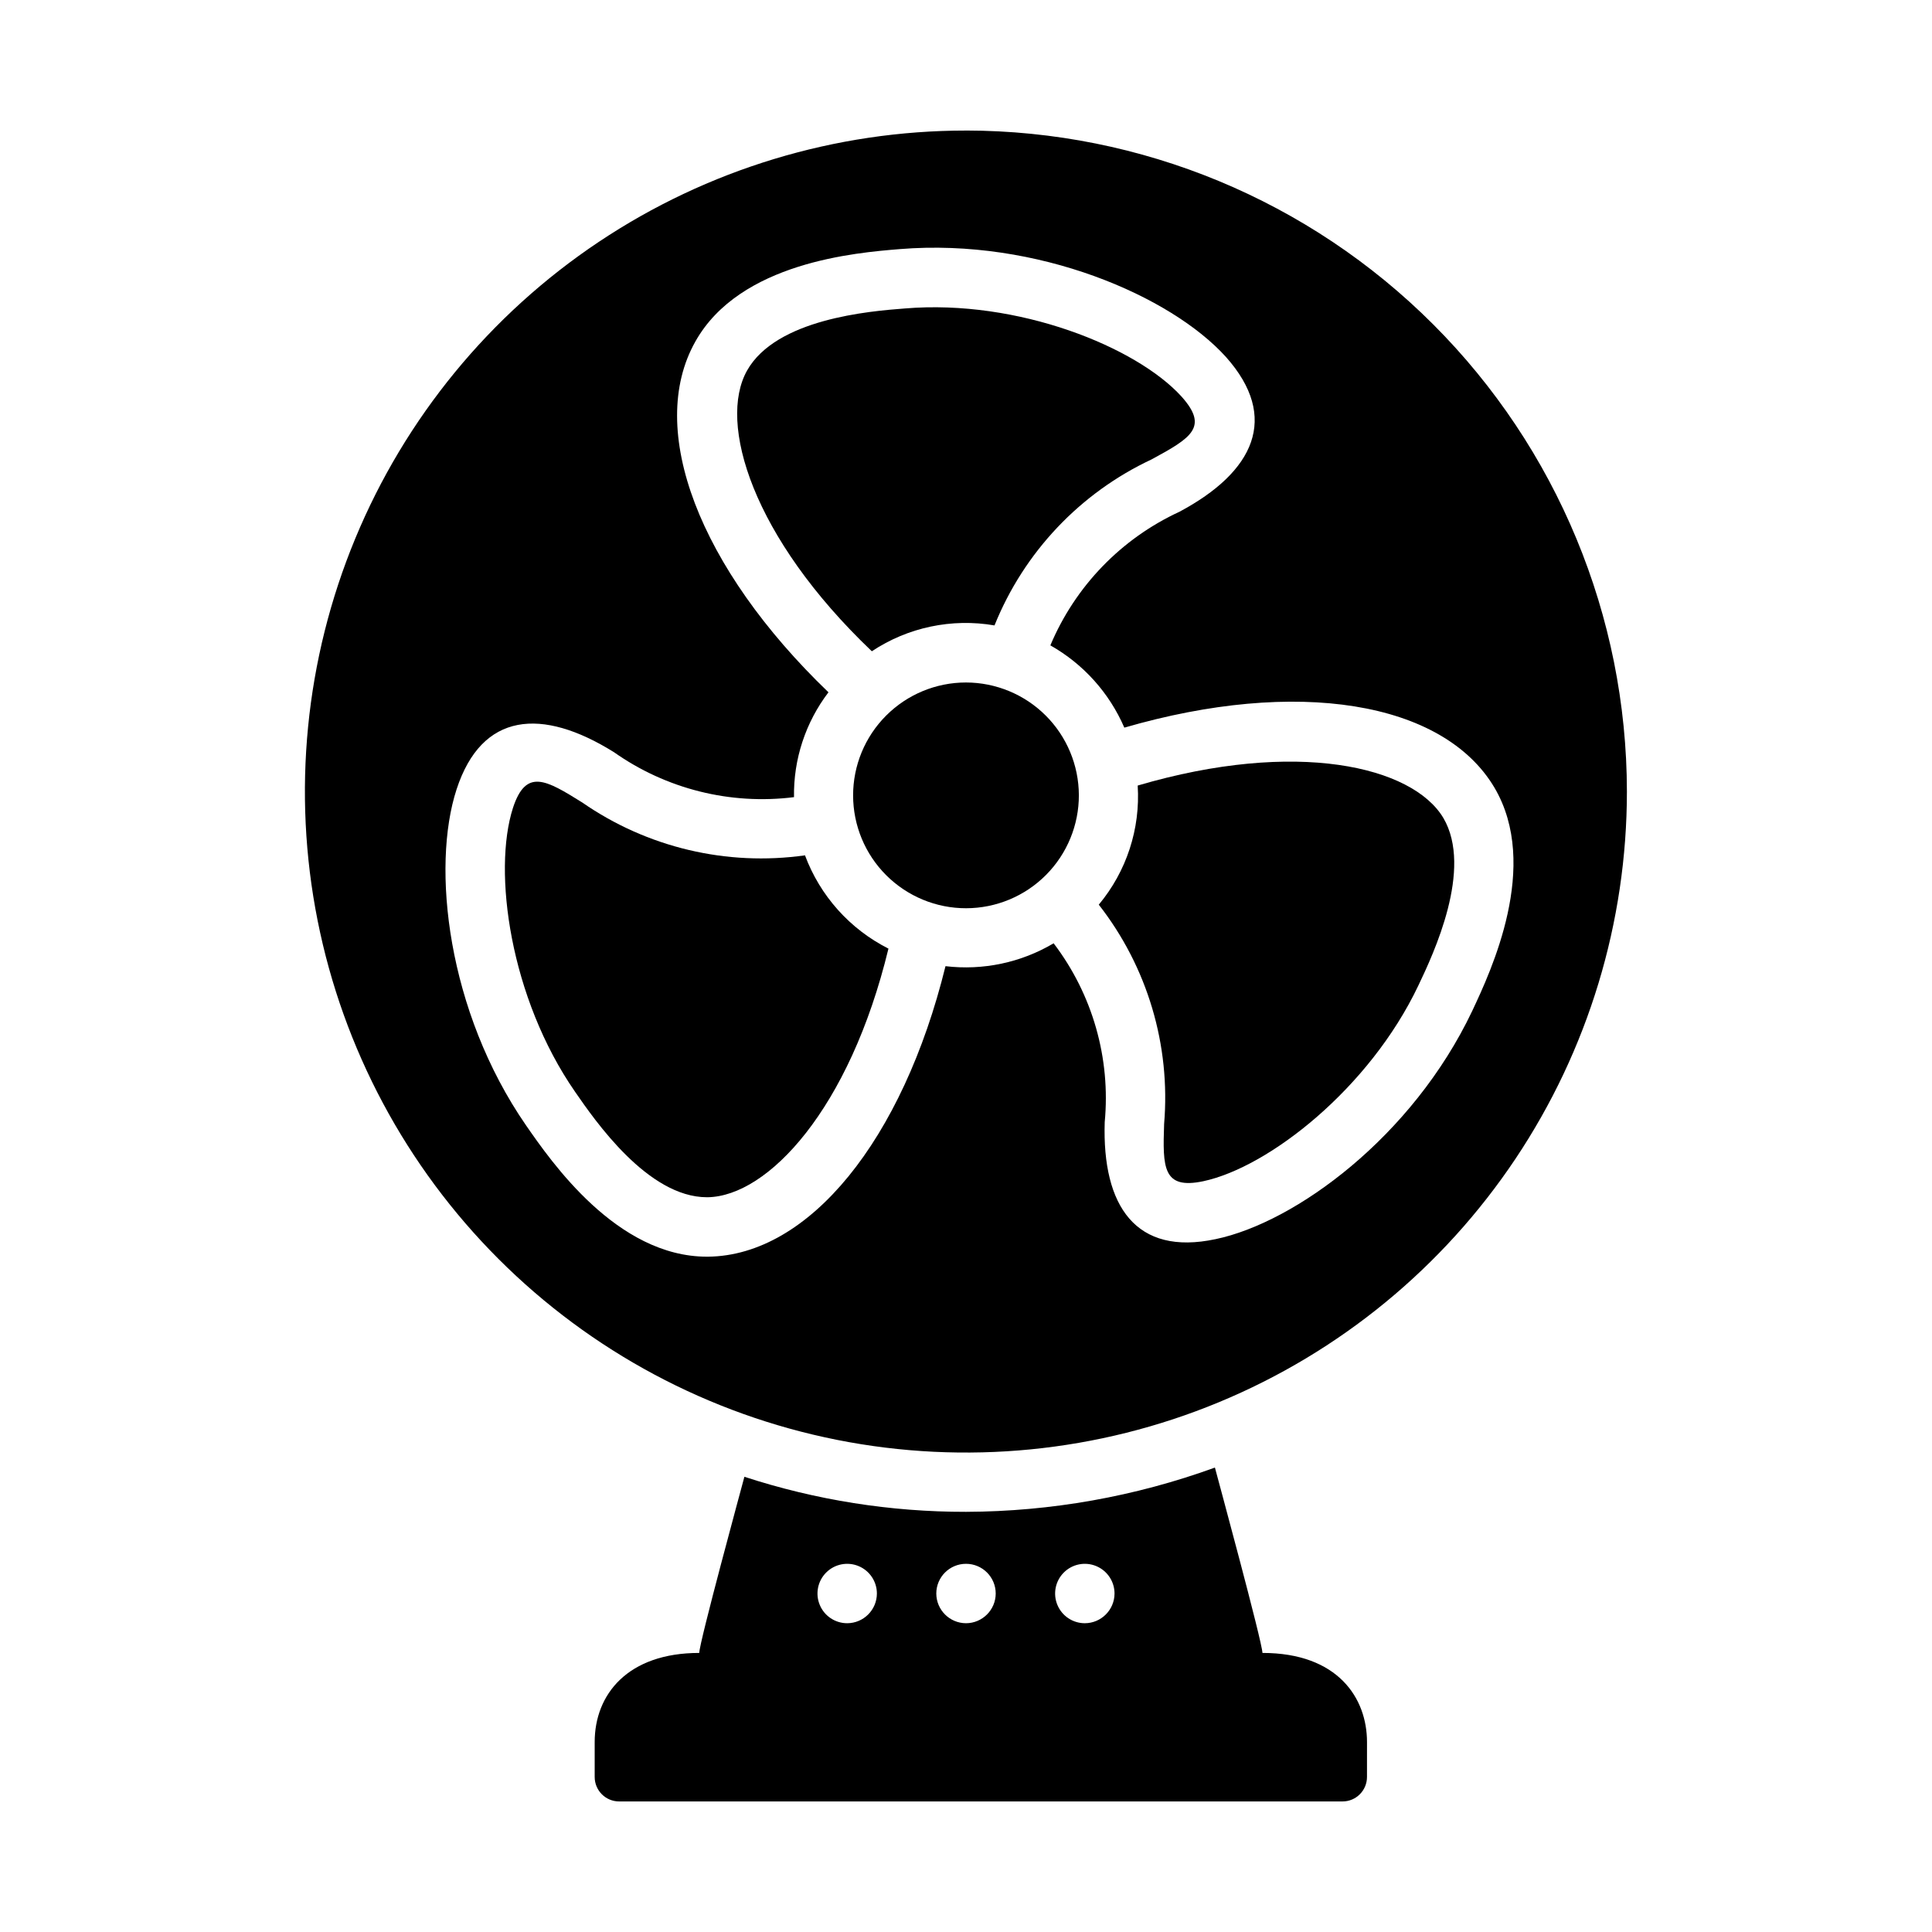
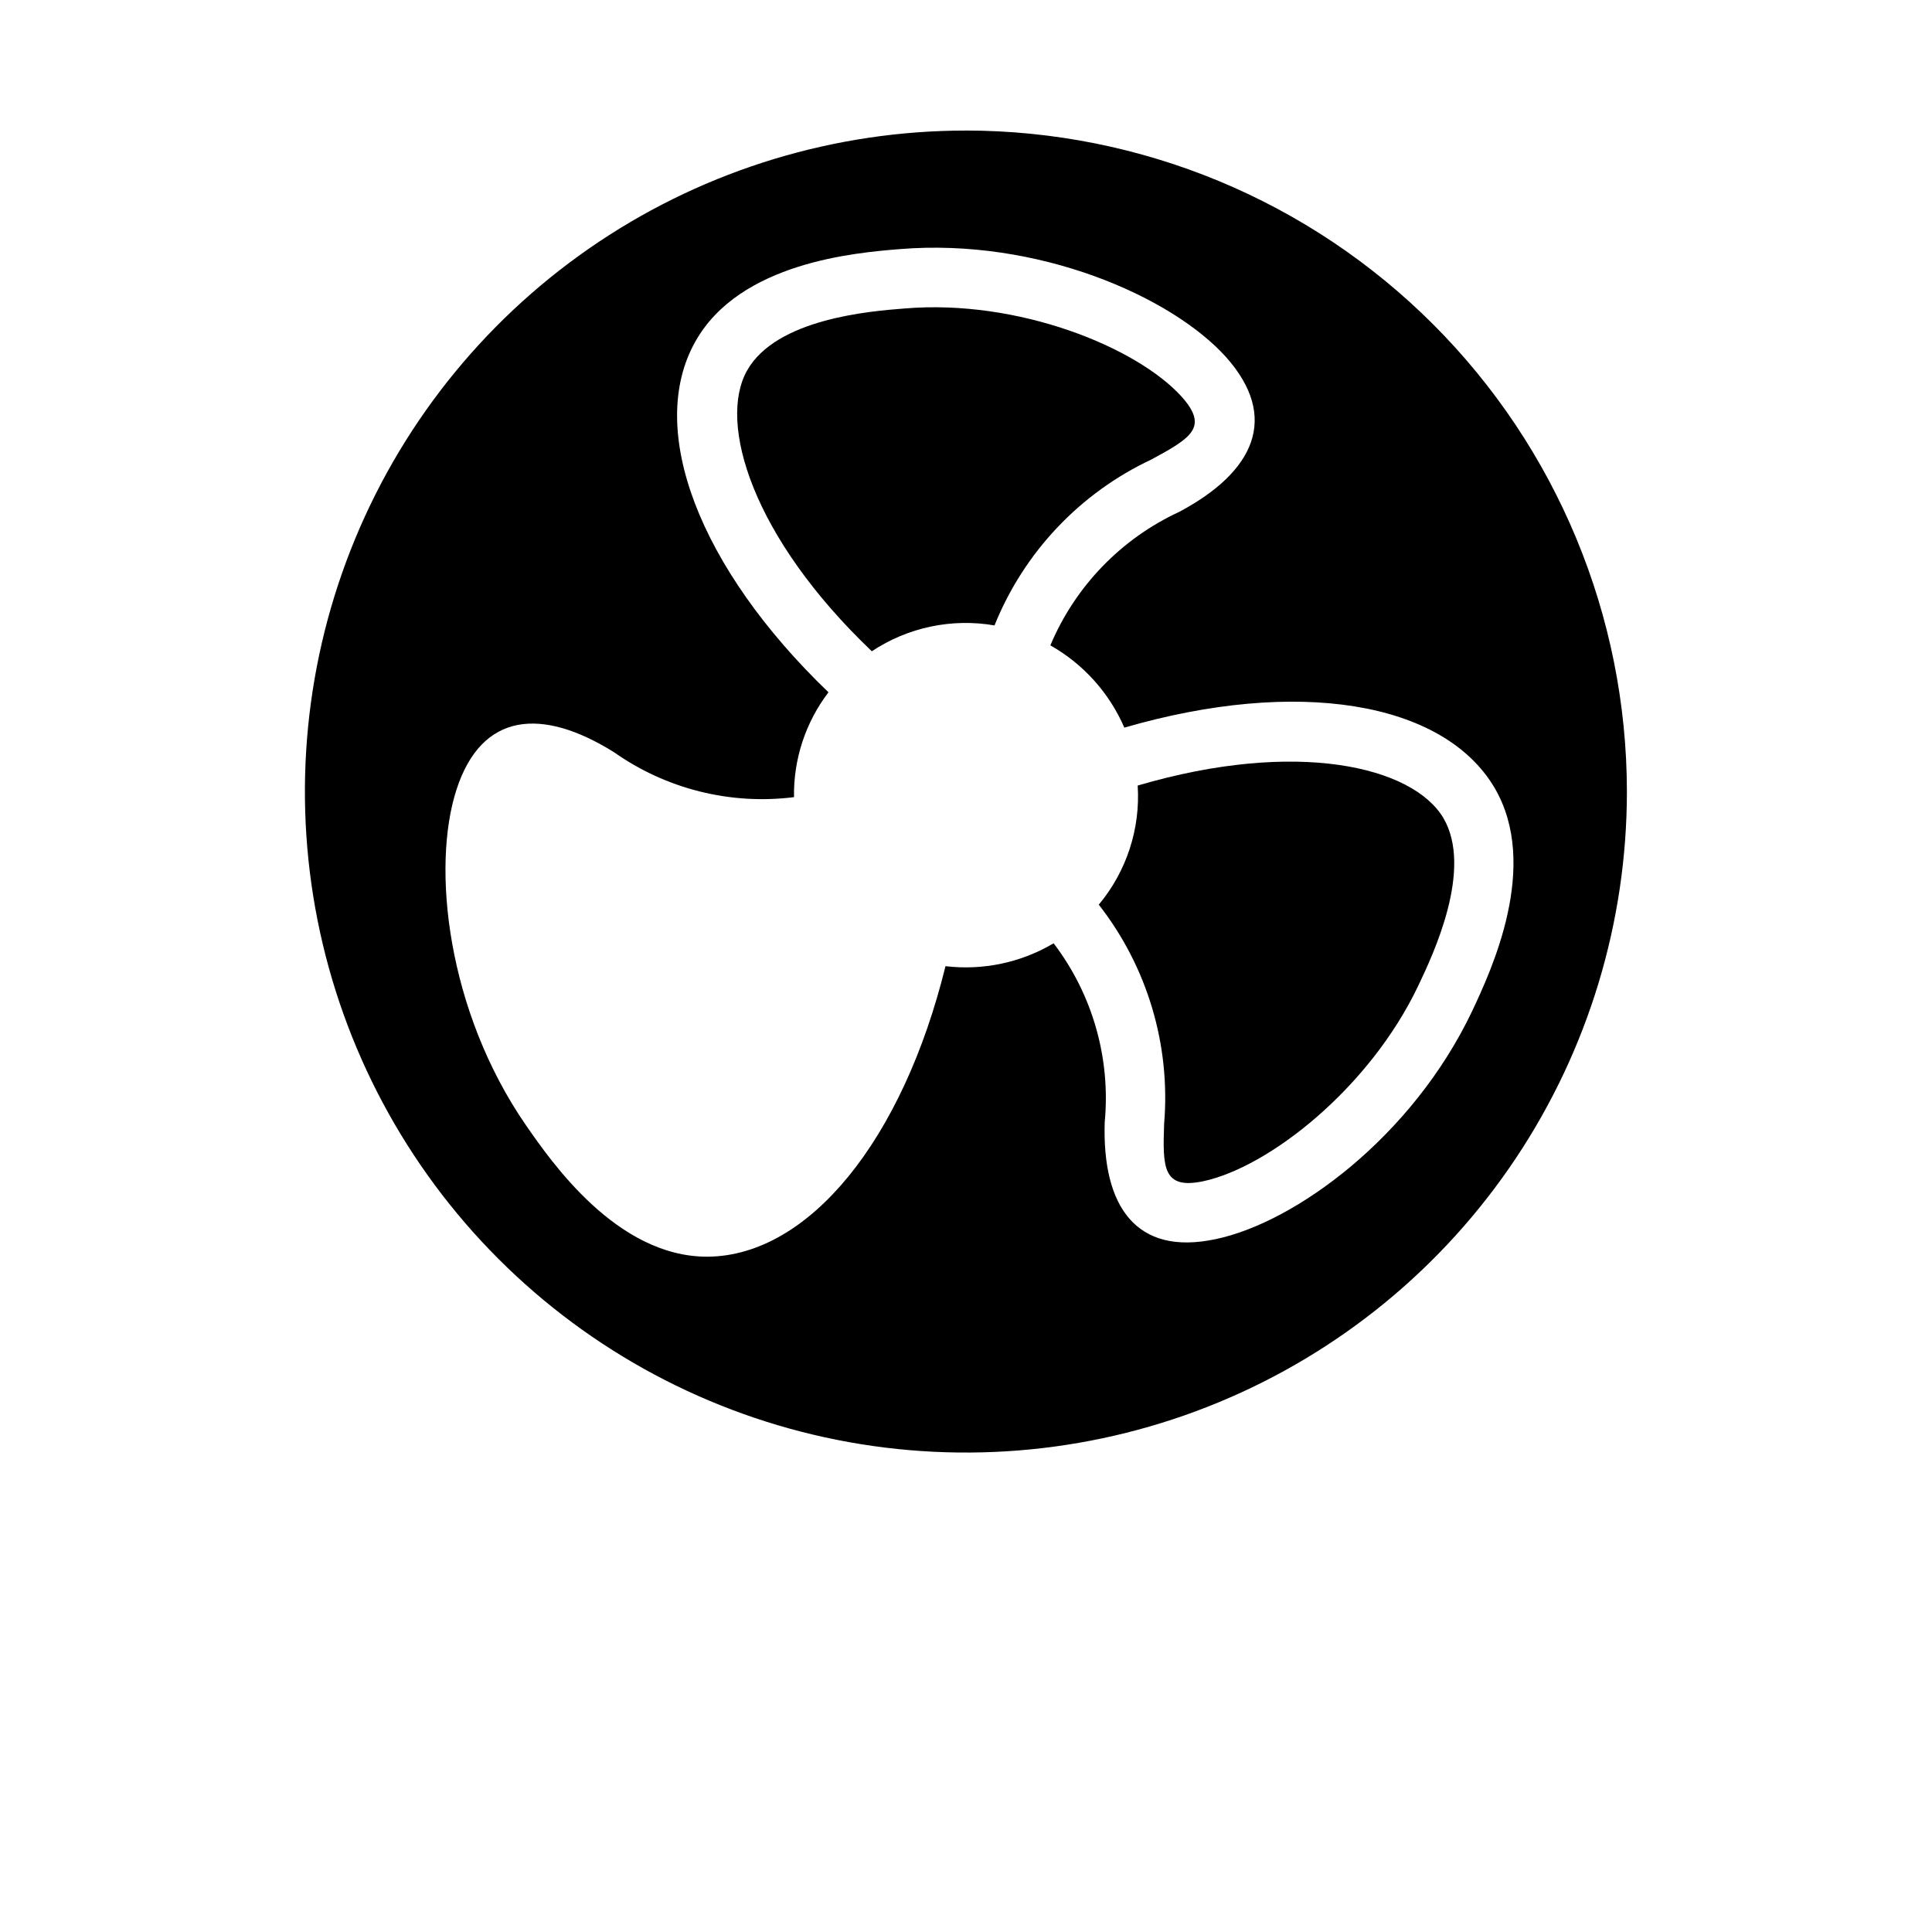
<svg xmlns="http://www.w3.org/2000/svg" fill="#000000" width="800px" height="800px" version="1.1" viewBox="144 144 512 512">
  <g>
-     <path d="m379.45 395.39c-10.312 42.586-31.961 65.652-47.941 65.891h-0.156c-15.664 0-29.676-20.309-34.953-27.945-17.238-24.875-21.883-58.41-16.453-75.258 3.465-10.547 8.738-7.398 18.344-1.418 17.211 11.938 38.297 16.941 59.039 14.012 3.996 10.73 11.898 19.559 22.121 24.719z" />
-     <path d="m429.91 354.7c0.02 7.938-3.117 15.559-8.719 21.184-5.598 5.625-13.207 8.793-21.145 8.809s-15.555-3.129-21.176-8.734-8.781-13.215-8.789-21.152c-0.008-7.938 3.141-15.555 8.75-21.168 5.613-5.617 13.223-8.773 21.164-8.773 7.914 0.012 15.508 3.156 21.113 8.746 5.606 5.59 8.77 13.172 8.801 21.09z" />
    <path d="m341.98 242.2c7.715-13.699 32.434-15.742 41.801-16.453 30.07-2.519 61.48 10.234 73.367 23.379 7.164 8.031 2.676 10.863-7.949 16.609v0.004c-18.949 8.871-33.828 24.598-41.645 44.004-11.312-1.953-22.945 0.496-32.512 6.848-31.723-30.227-40.855-60.535-33.062-74.391z" />
    <path d="m526.5 360.76c7.949 13.539-2.598 35.977-6.613 44.398-12.988 27.316-39.676 48.176-56.992 51.875-10.785 2.281-10.785-3.699-10.391-15.191 1.754-20.855-4.43-41.605-17.316-58.098 7.356-8.812 11.047-20.109 10.312-31.566 42.035-12.359 72.816-5.117 81 8.582z" />
    <path d="m400 178.6c-34.648-0.004-68.52 10.266-97.332 29.512-28.809 19.25-51.266 46.605-64.527 78.617-13.258 32.008-16.73 67.23-9.973 101.21 6.758 33.98 23.441 65.195 47.941 89.695s55.715 41.184 89.699 47.945c33.98 6.758 69.203 3.285 101.21-9.977 32.008-13.258 59.367-35.715 78.613-64.527 19.246-28.809 29.52-62.68 29.516-97.328-0.051-46.438-18.52-90.961-51.355-123.8s-77.359-51.305-123.8-51.355zm66.125 293.79c-21.098 4.488-30.07-8.738-29.363-31.016 1.605-16.938-3.231-33.859-13.539-47.391-8.625 5.117-18.699 7.246-28.656 6.062-11.336 46.051-36.133 76.672-62.898 76.988h-0.316c-23.93 0-41.328-25.27-47.941-34.793-20.941-30.309-25.113-68.488-18.422-89.031 6.691-20.547 22.672-21.727 41.645-9.918l0.004-0.004c13.875 9.812 30.918 14.078 47.781 11.965-0.164-10.027 3.055-19.812 9.133-27.789-34.242-32.906-48.414-69.668-35.266-92.969 11.809-21.02 42.586-23.539 54.16-24.48 36.605-2.992 71.949 12.516 86.434 28.574 14.328 16.059 7.477 30.465-12.281 41.012v0.004c-15.438 7.113-27.652 19.75-34.242 35.422 8.738 4.934 15.621 12.594 19.602 21.805 45.578-13.227 84.469-7.086 98.086 15.902 12.203 20.703-0.945 48.648-5.902 59.199-15.824 33.297-46.84 56.047-68.016 60.457z" />
-     <path d="m506.27 605.66c0-11.594-7.652-23.617-27.711-23.617 0-2.727-11.895-46.488-12.594-49.121-21.148 7.684-43.465 11.652-65.965 11.73-19.945 0.031-39.766-3.102-58.727-9.289-0.699 2.633-11.965 43.957-11.965 46.68-18.953 0-27.711 10.98-27.711 23.617v9.258c0 3.582 2.902 6.484 6.484 6.484h191.7c3.582 0 6.484-2.902 6.484-6.484zm-137.76-31.488h0.004c-3.184 0-6.055-1.918-7.273-4.859s-0.547-6.328 1.707-8.578c2.25-2.254 5.637-2.926 8.578-1.707 2.941 1.219 4.859 4.086 4.859 7.273-0.012 4.34-3.531 7.856-7.871 7.871zm31.488 0h0.004c-4.344-0.016-7.859-3.531-7.875-7.871 0-4.348 3.527-7.875 7.875-7.875s7.871 3.527 7.871 7.875c-0.012 4.34-3.531 7.856-7.871 7.871zm31.488 0h0.004c-3.188 0-6.055-1.918-7.273-4.859s-0.547-6.328 1.707-8.578c2.25-2.254 5.637-2.926 8.578-1.707s4.859 4.086 4.859 7.273c-0.016 4.34-3.531 7.856-7.871 7.871z" />
  </g>
</svg>